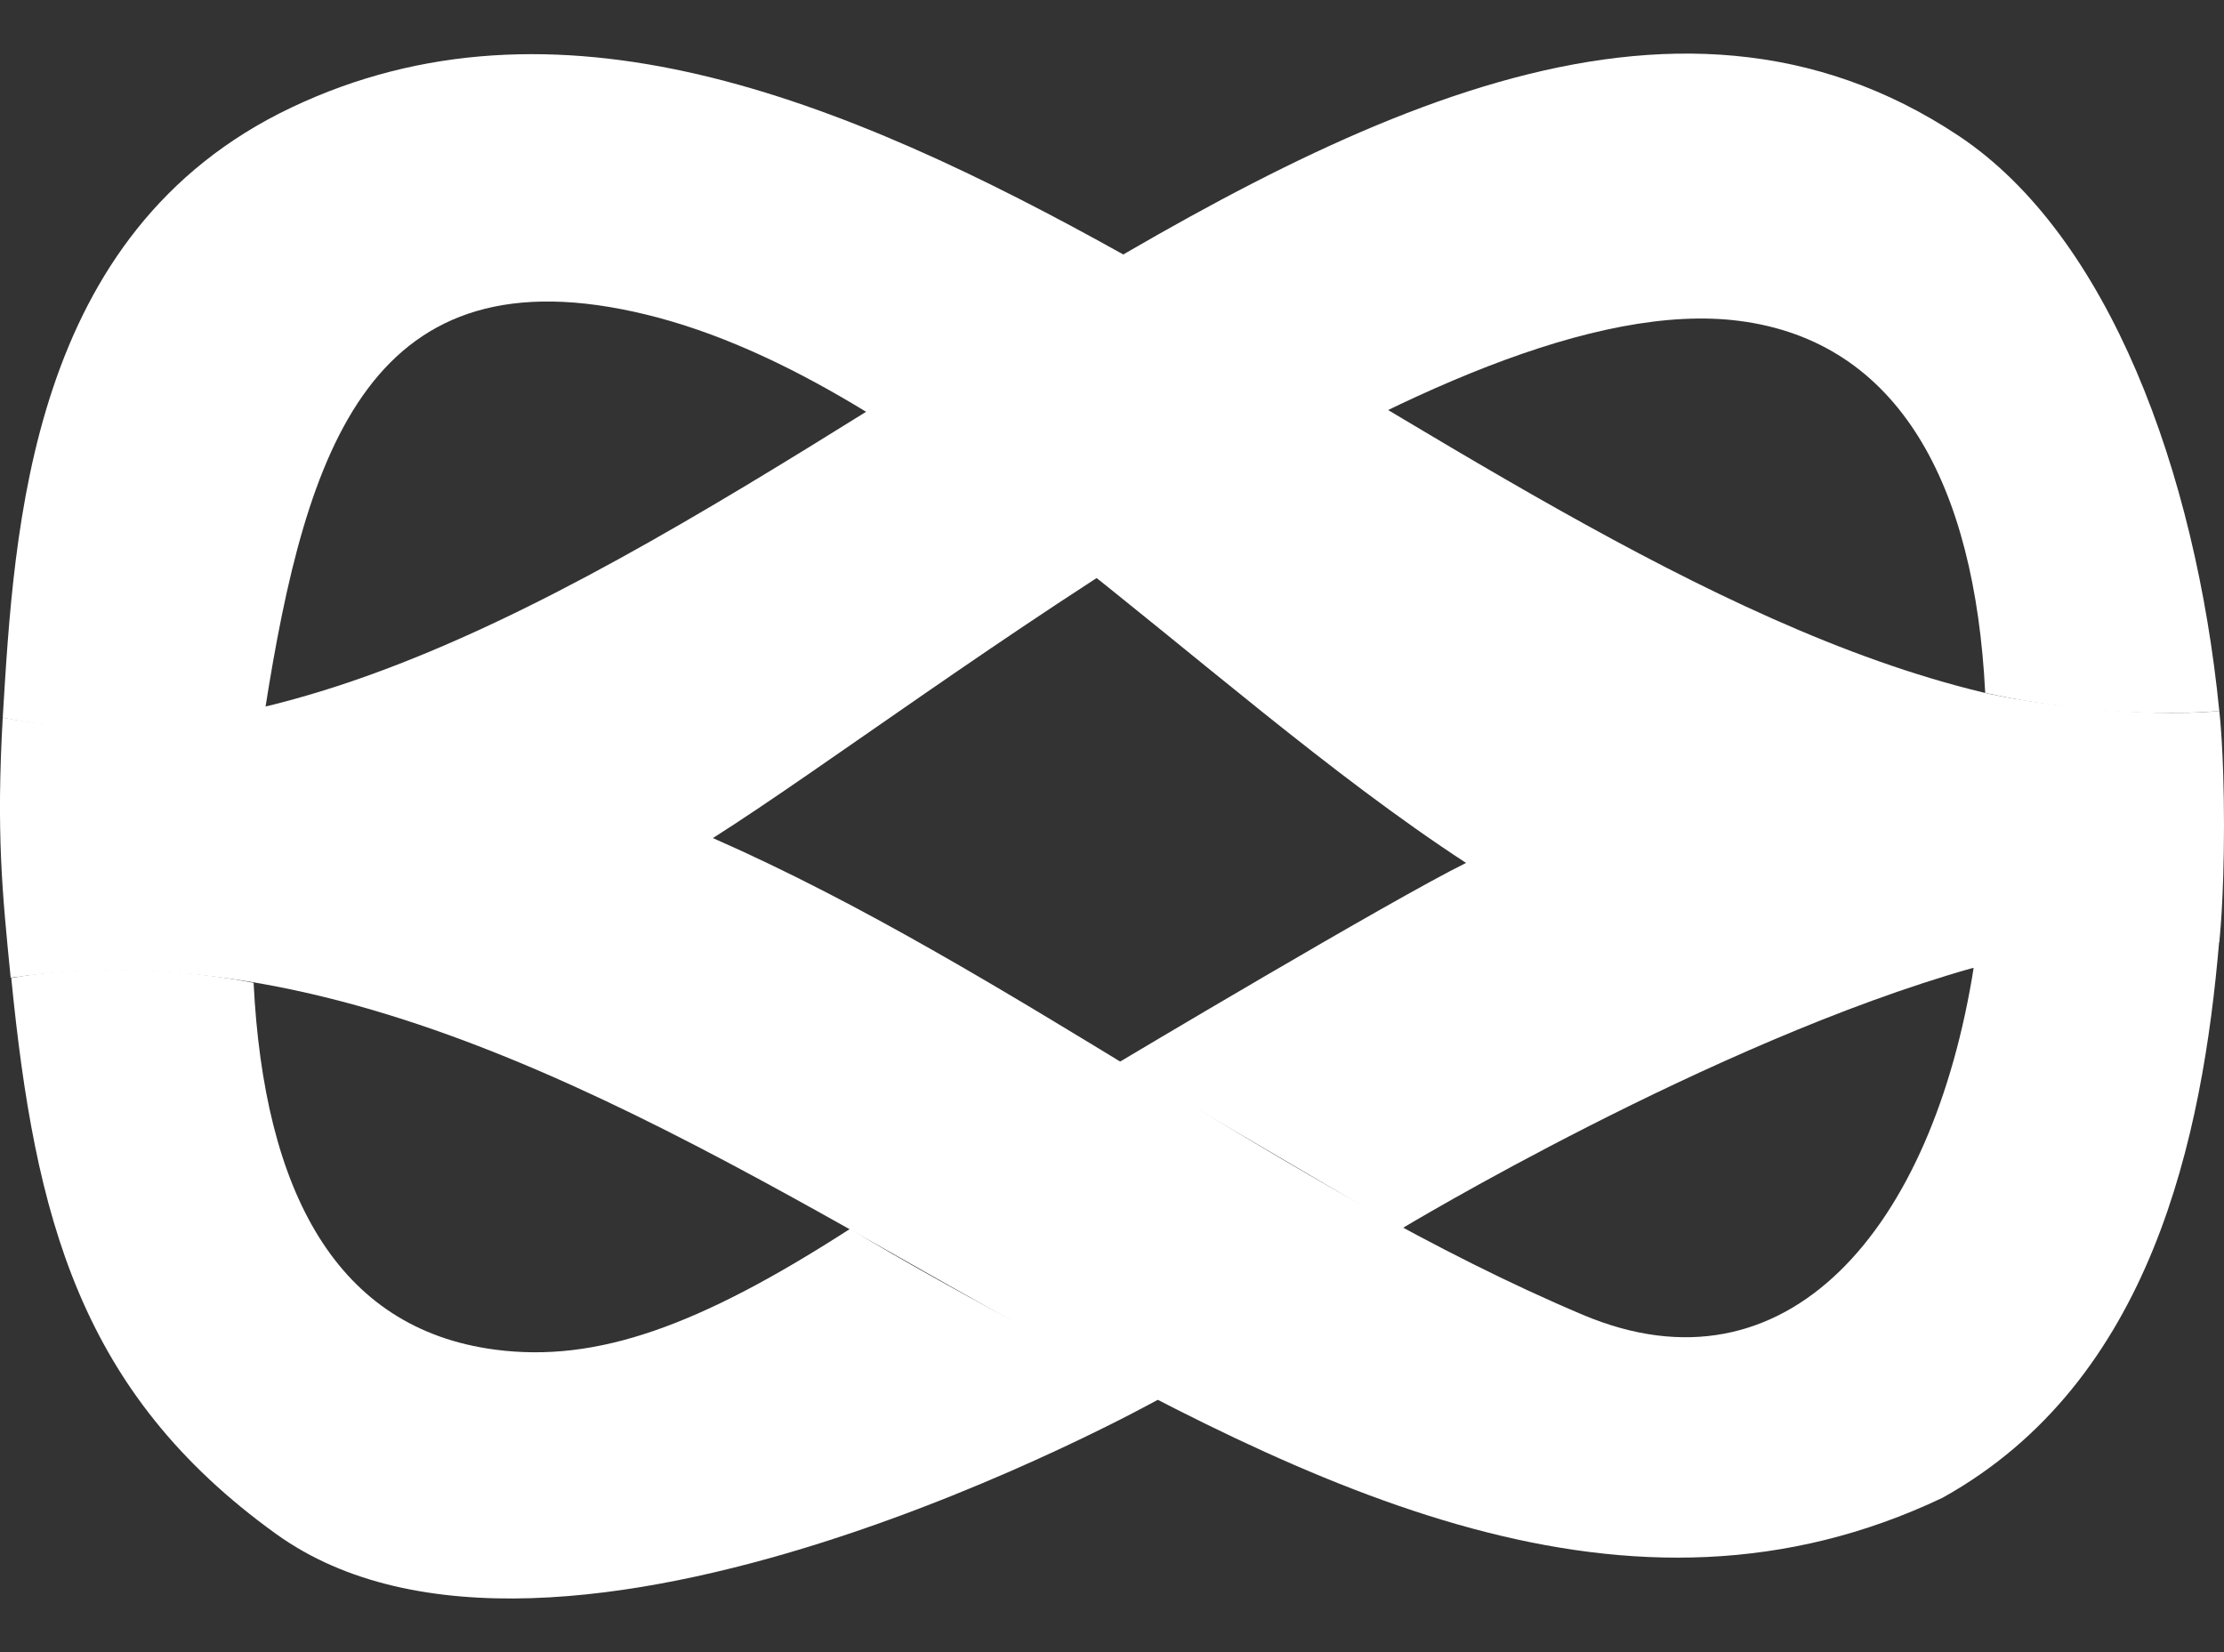
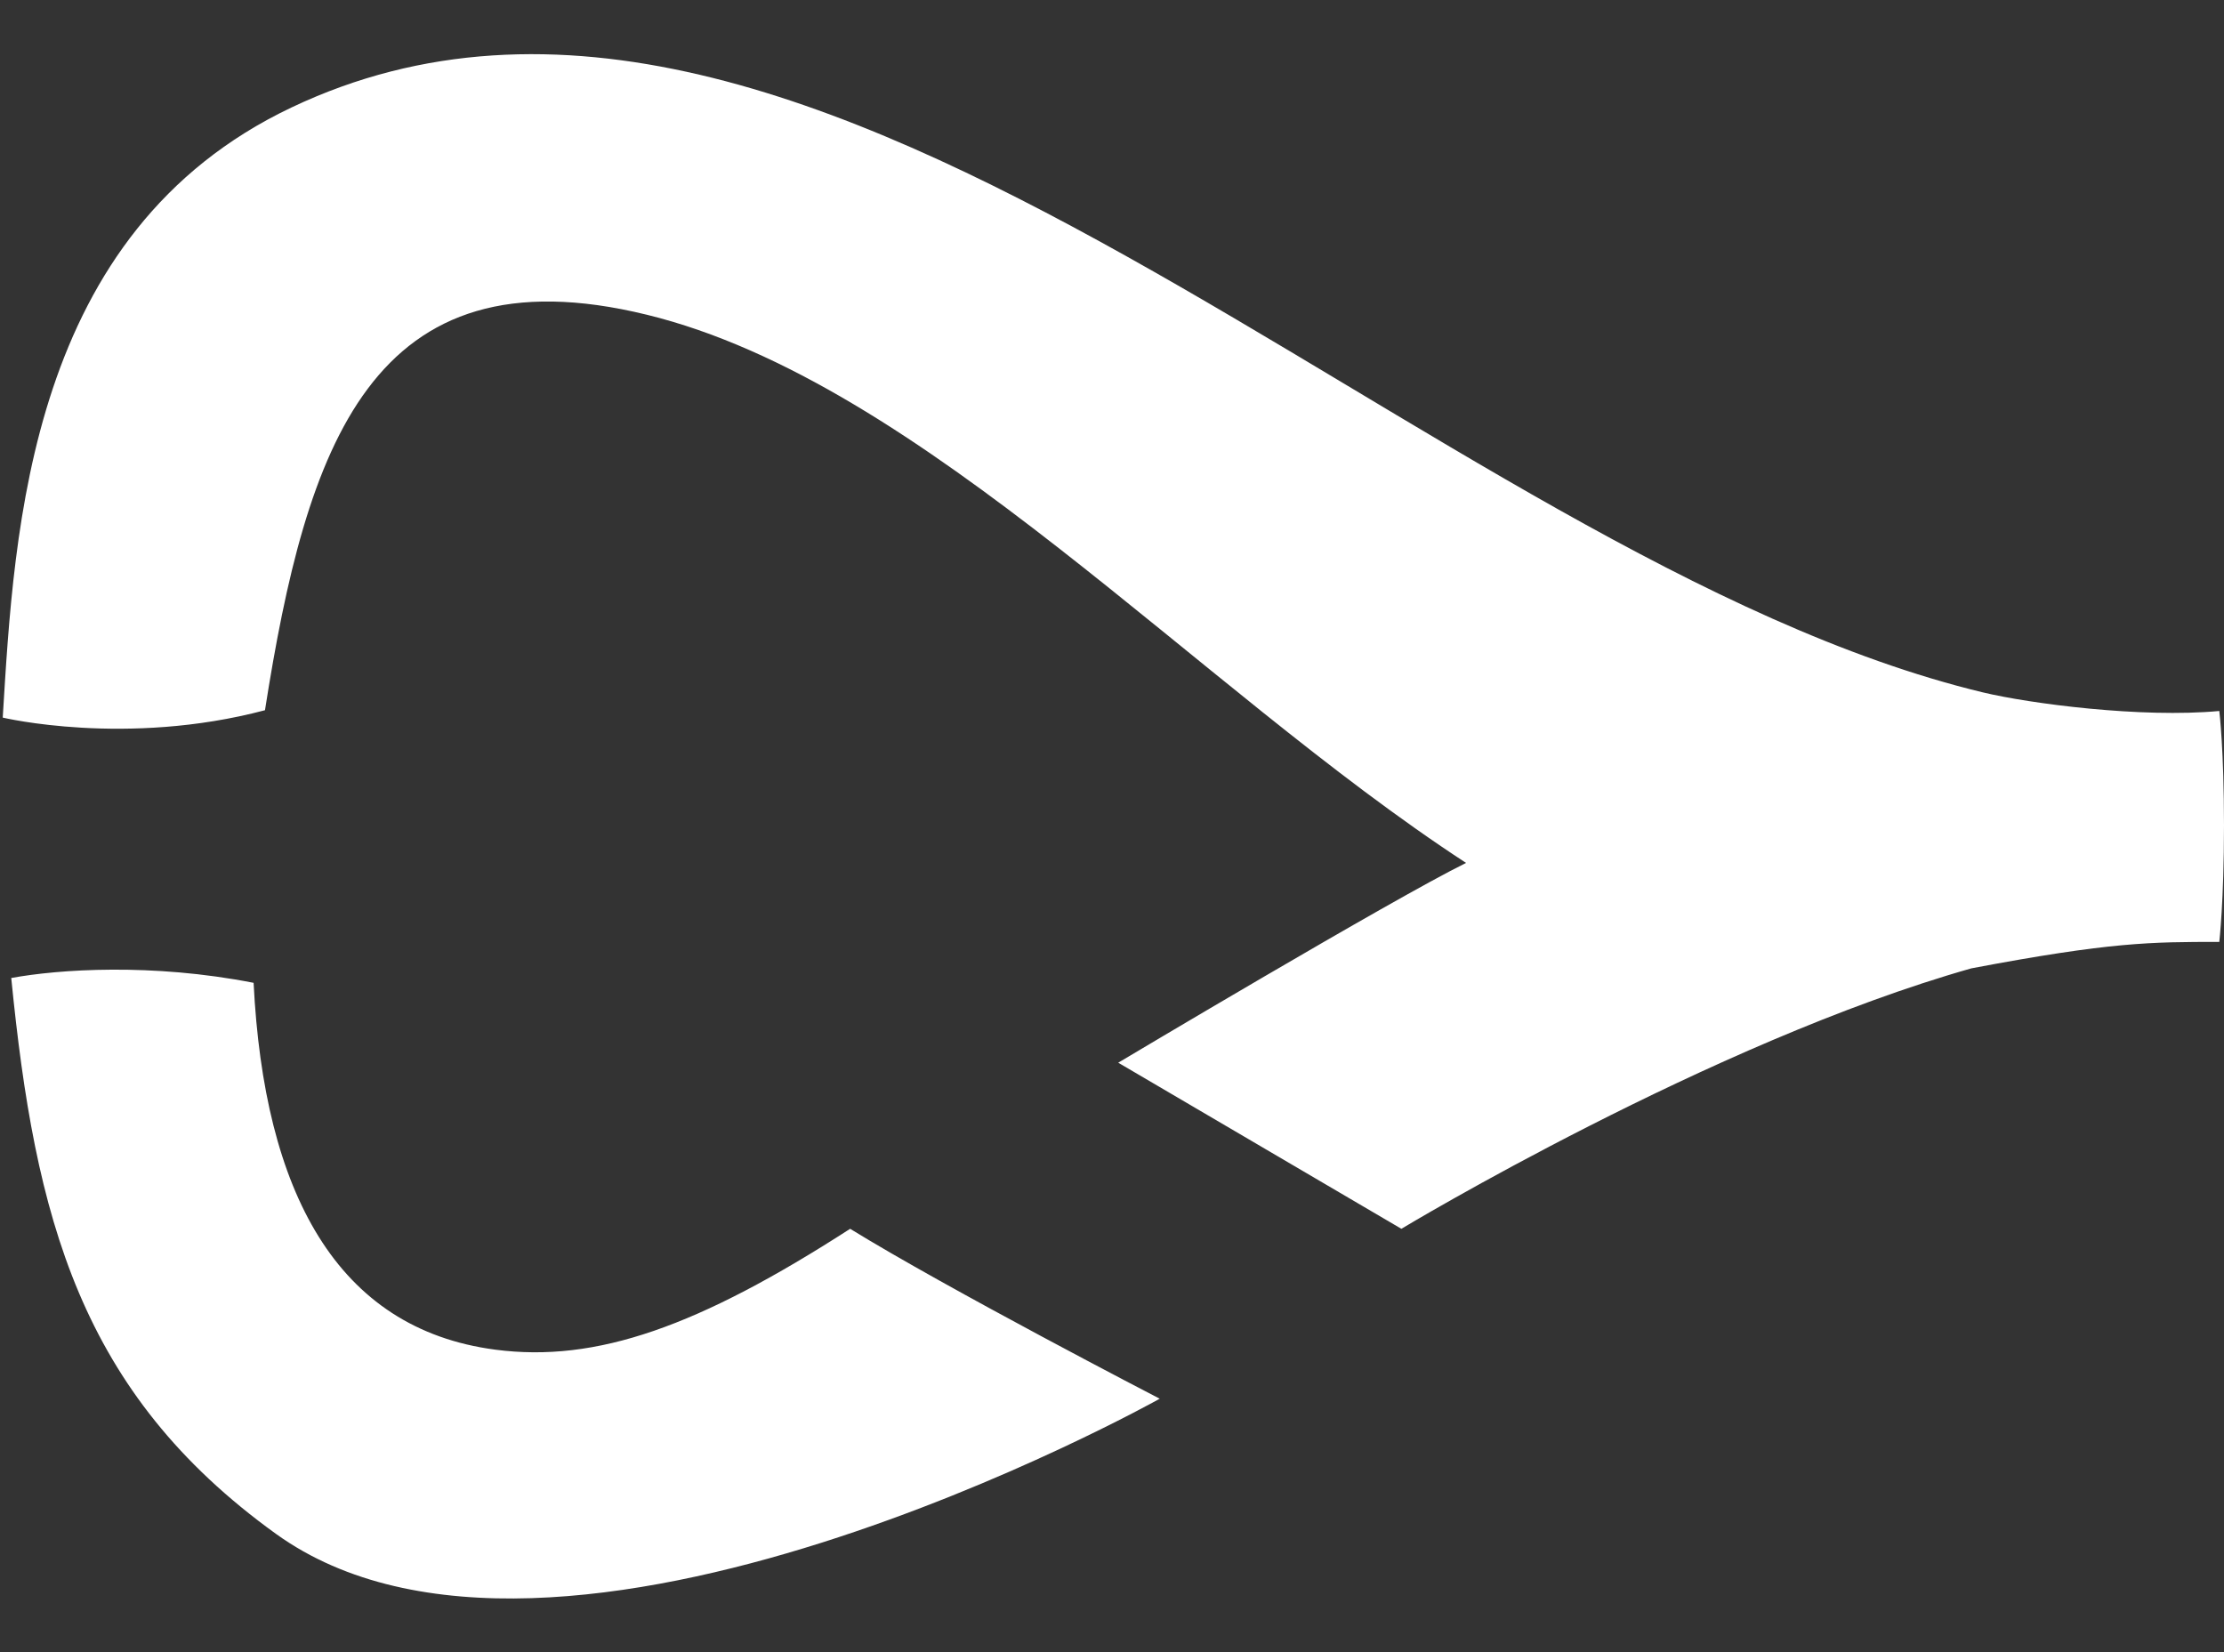
<svg xmlns="http://www.w3.org/2000/svg" width="35" height="26" viewBox="0 0 35 26" fill="none">
  <rect x="0" y="0" width="35" height="26" fill="#333333" stroke="none" />
  <path d="M3.991 15.467C2.39 15.153 0.922 15.254 0.177 15.391C0.55 19.156 1.253 21.914 4.343 24.139C8.75 27.313 18.189 22.047 18.251 22.012C18.227 22 14.918 20.286 13.379 19.338C10.998 20.874 9.388 21.449 7.794 21.24C5.294 20.912 4.155 18.755 3.991 15.467ZM31.204 10.896C22.475 8.794 12.864 -2.239 4.586 1.692C0.452 3.655 0.226 8.307 0.043 11.293C0.043 11.293 1.985 11.756 4.17 11.177C4.82 7.043 5.833 3.89 10.179 4.953C14.524 6.015 18.819 10.806 23.072 13.58C21.915 14.149 17.623 16.709 17.598 16.724L22.054 19.338C22.071 19.328 26.932 16.399 31.025 15.239C33.224 14.823 33.856 14.823 34.926 14.823C34.926 14.816 35 14.191 35 12.989C35 11.8 34.928 11.208 34.926 11.189C33.702 11.303 31.945 11.074 31.204 10.896Z" fill="white" />
-   <path fill-rule="evenodd" clip-rule="evenodd" d="M31.242 10.903C31.078 7.616 29.88 5.378 27.38 5.051C22.829 4.454 14.659 11.009 11.219 13.189C15.902 15.246 20.211 18.708 24.911 20.692C28.121 22.047 30.414 19.343 31.064 15.209C33.559 14.715 34.926 14.793 34.926 14.793C34.664 17.887 33.867 21.741 30.568 23.572C20.698 28.258 10.902 13.842 0.168 15.387C0.034 14.04 -0.059 13.11 0.043 11.293C9.935 13.19 21.756 -3.885 30.822 2.136C33.185 3.706 34.553 7.426 34.926 11.19C34.518 11.224 33.032 11.306 31.242 10.903Z" fill="white" />
</svg>